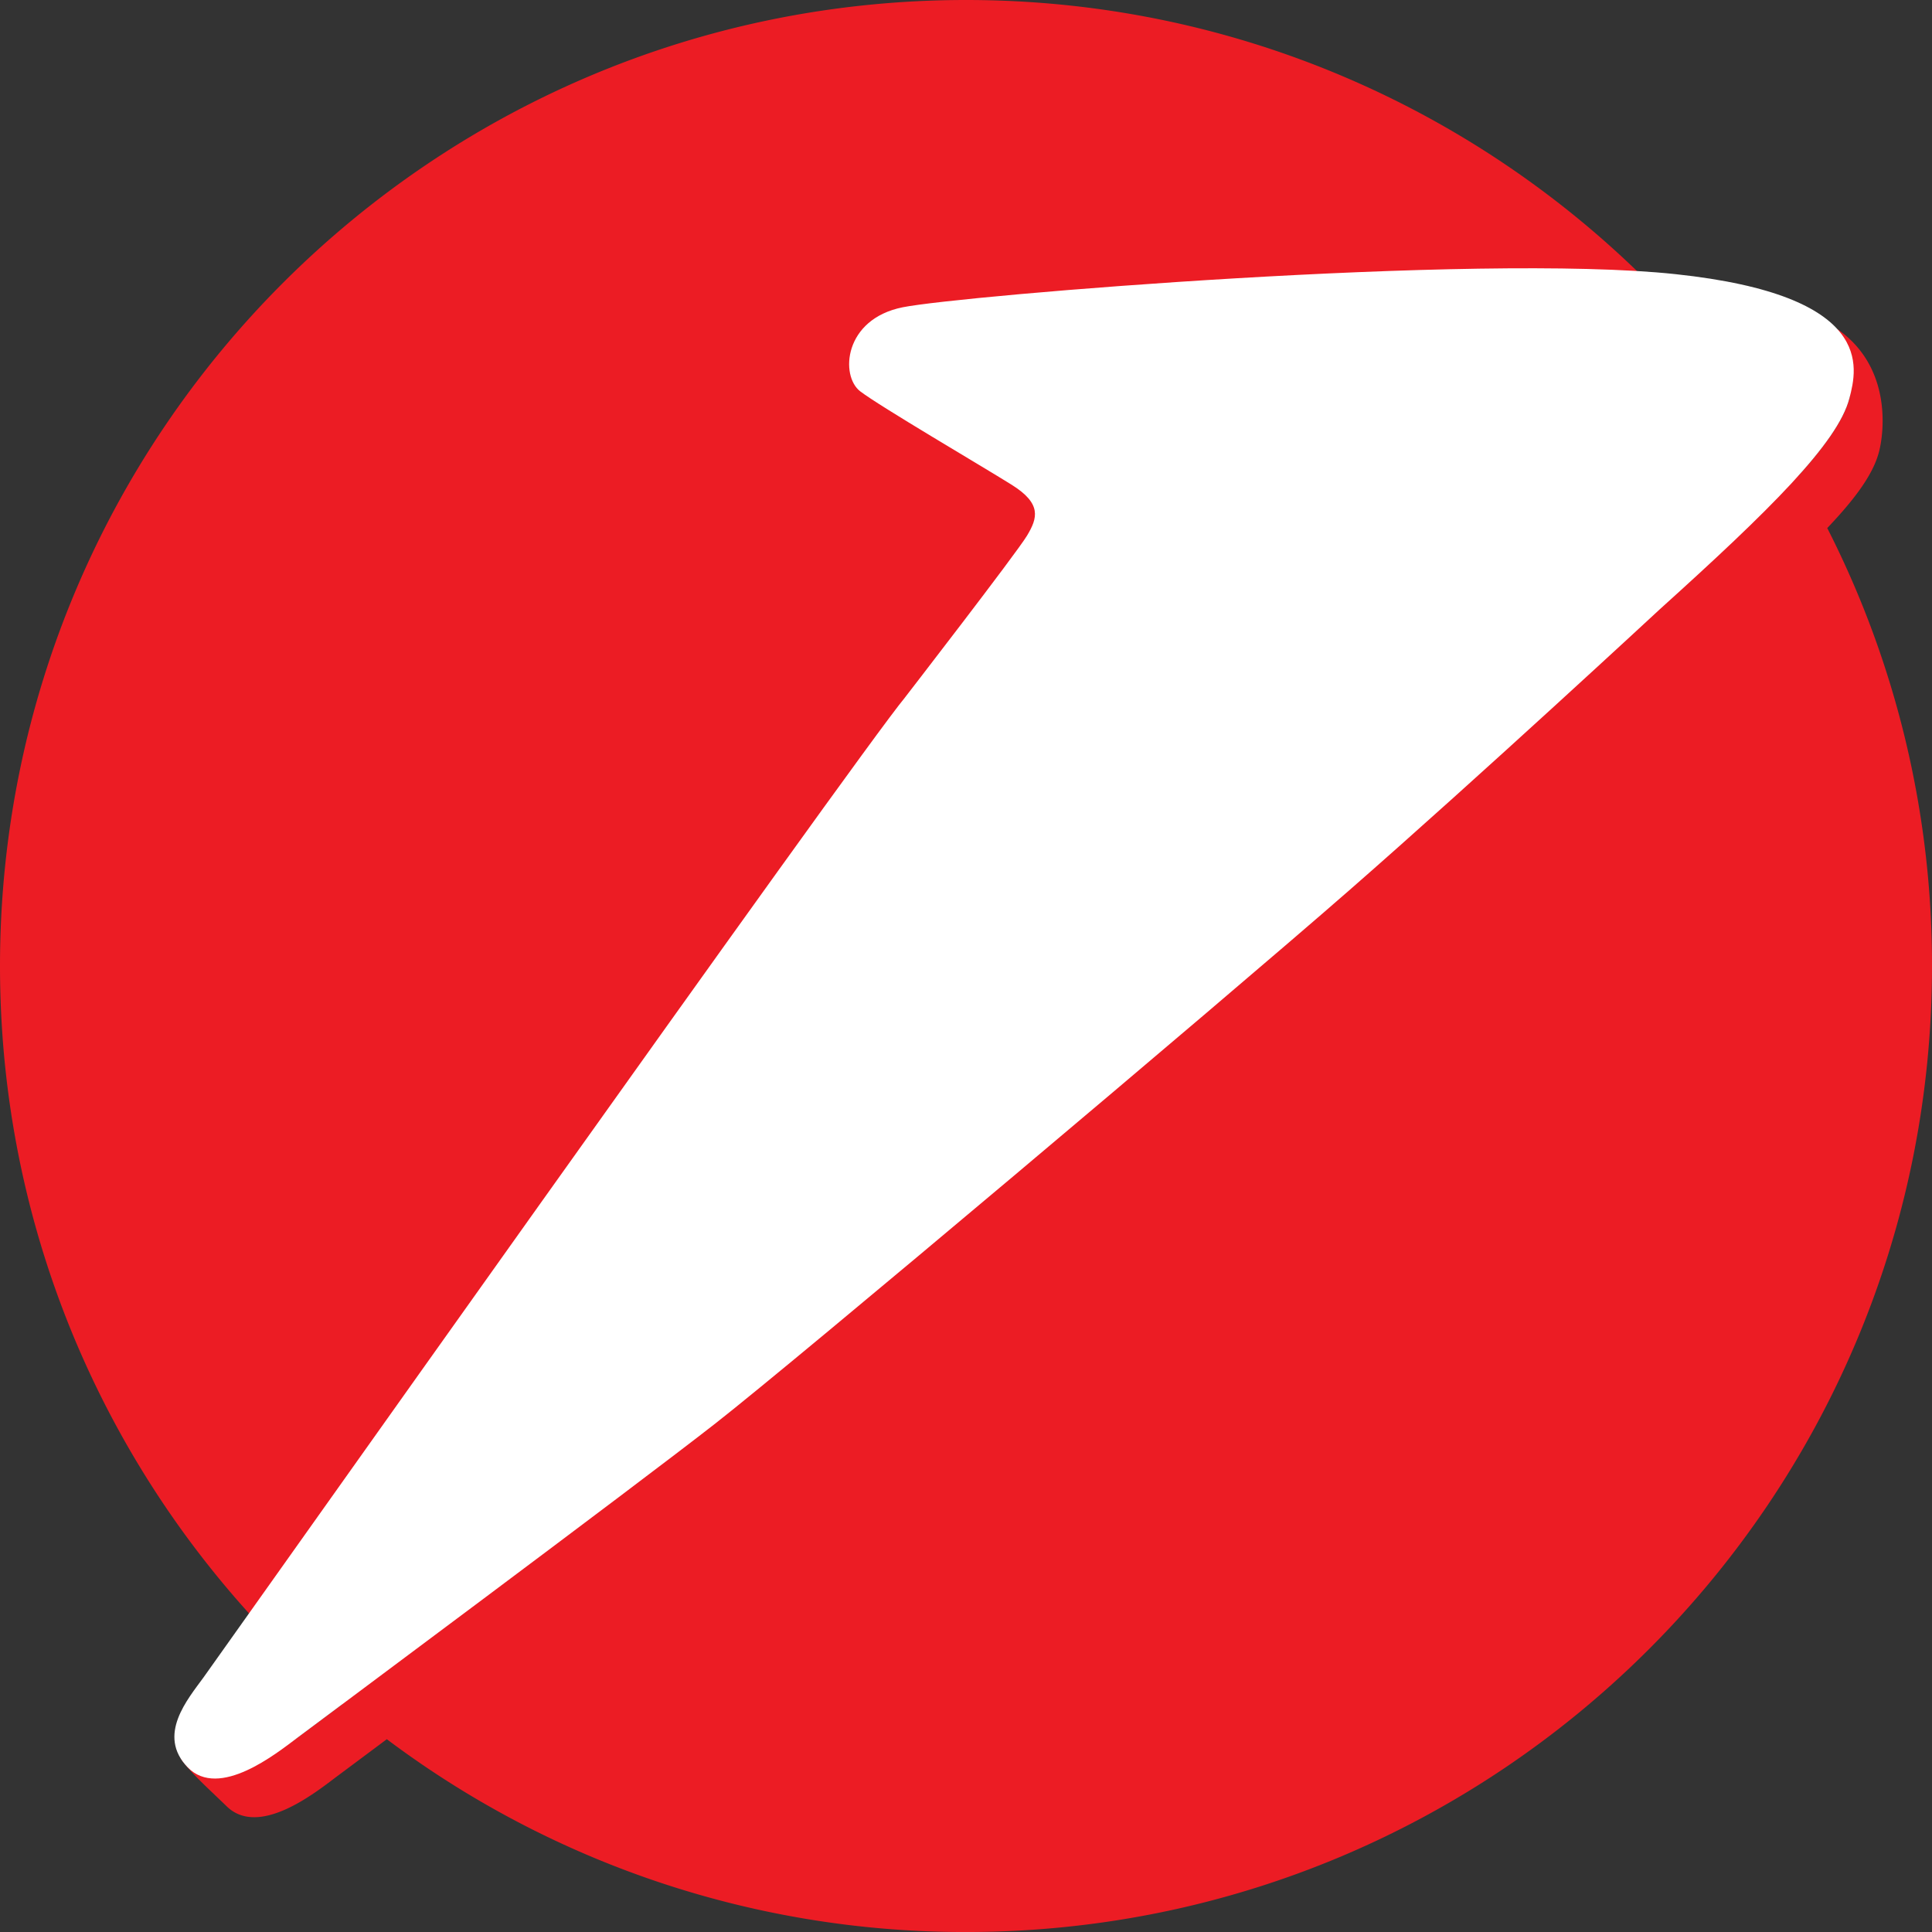
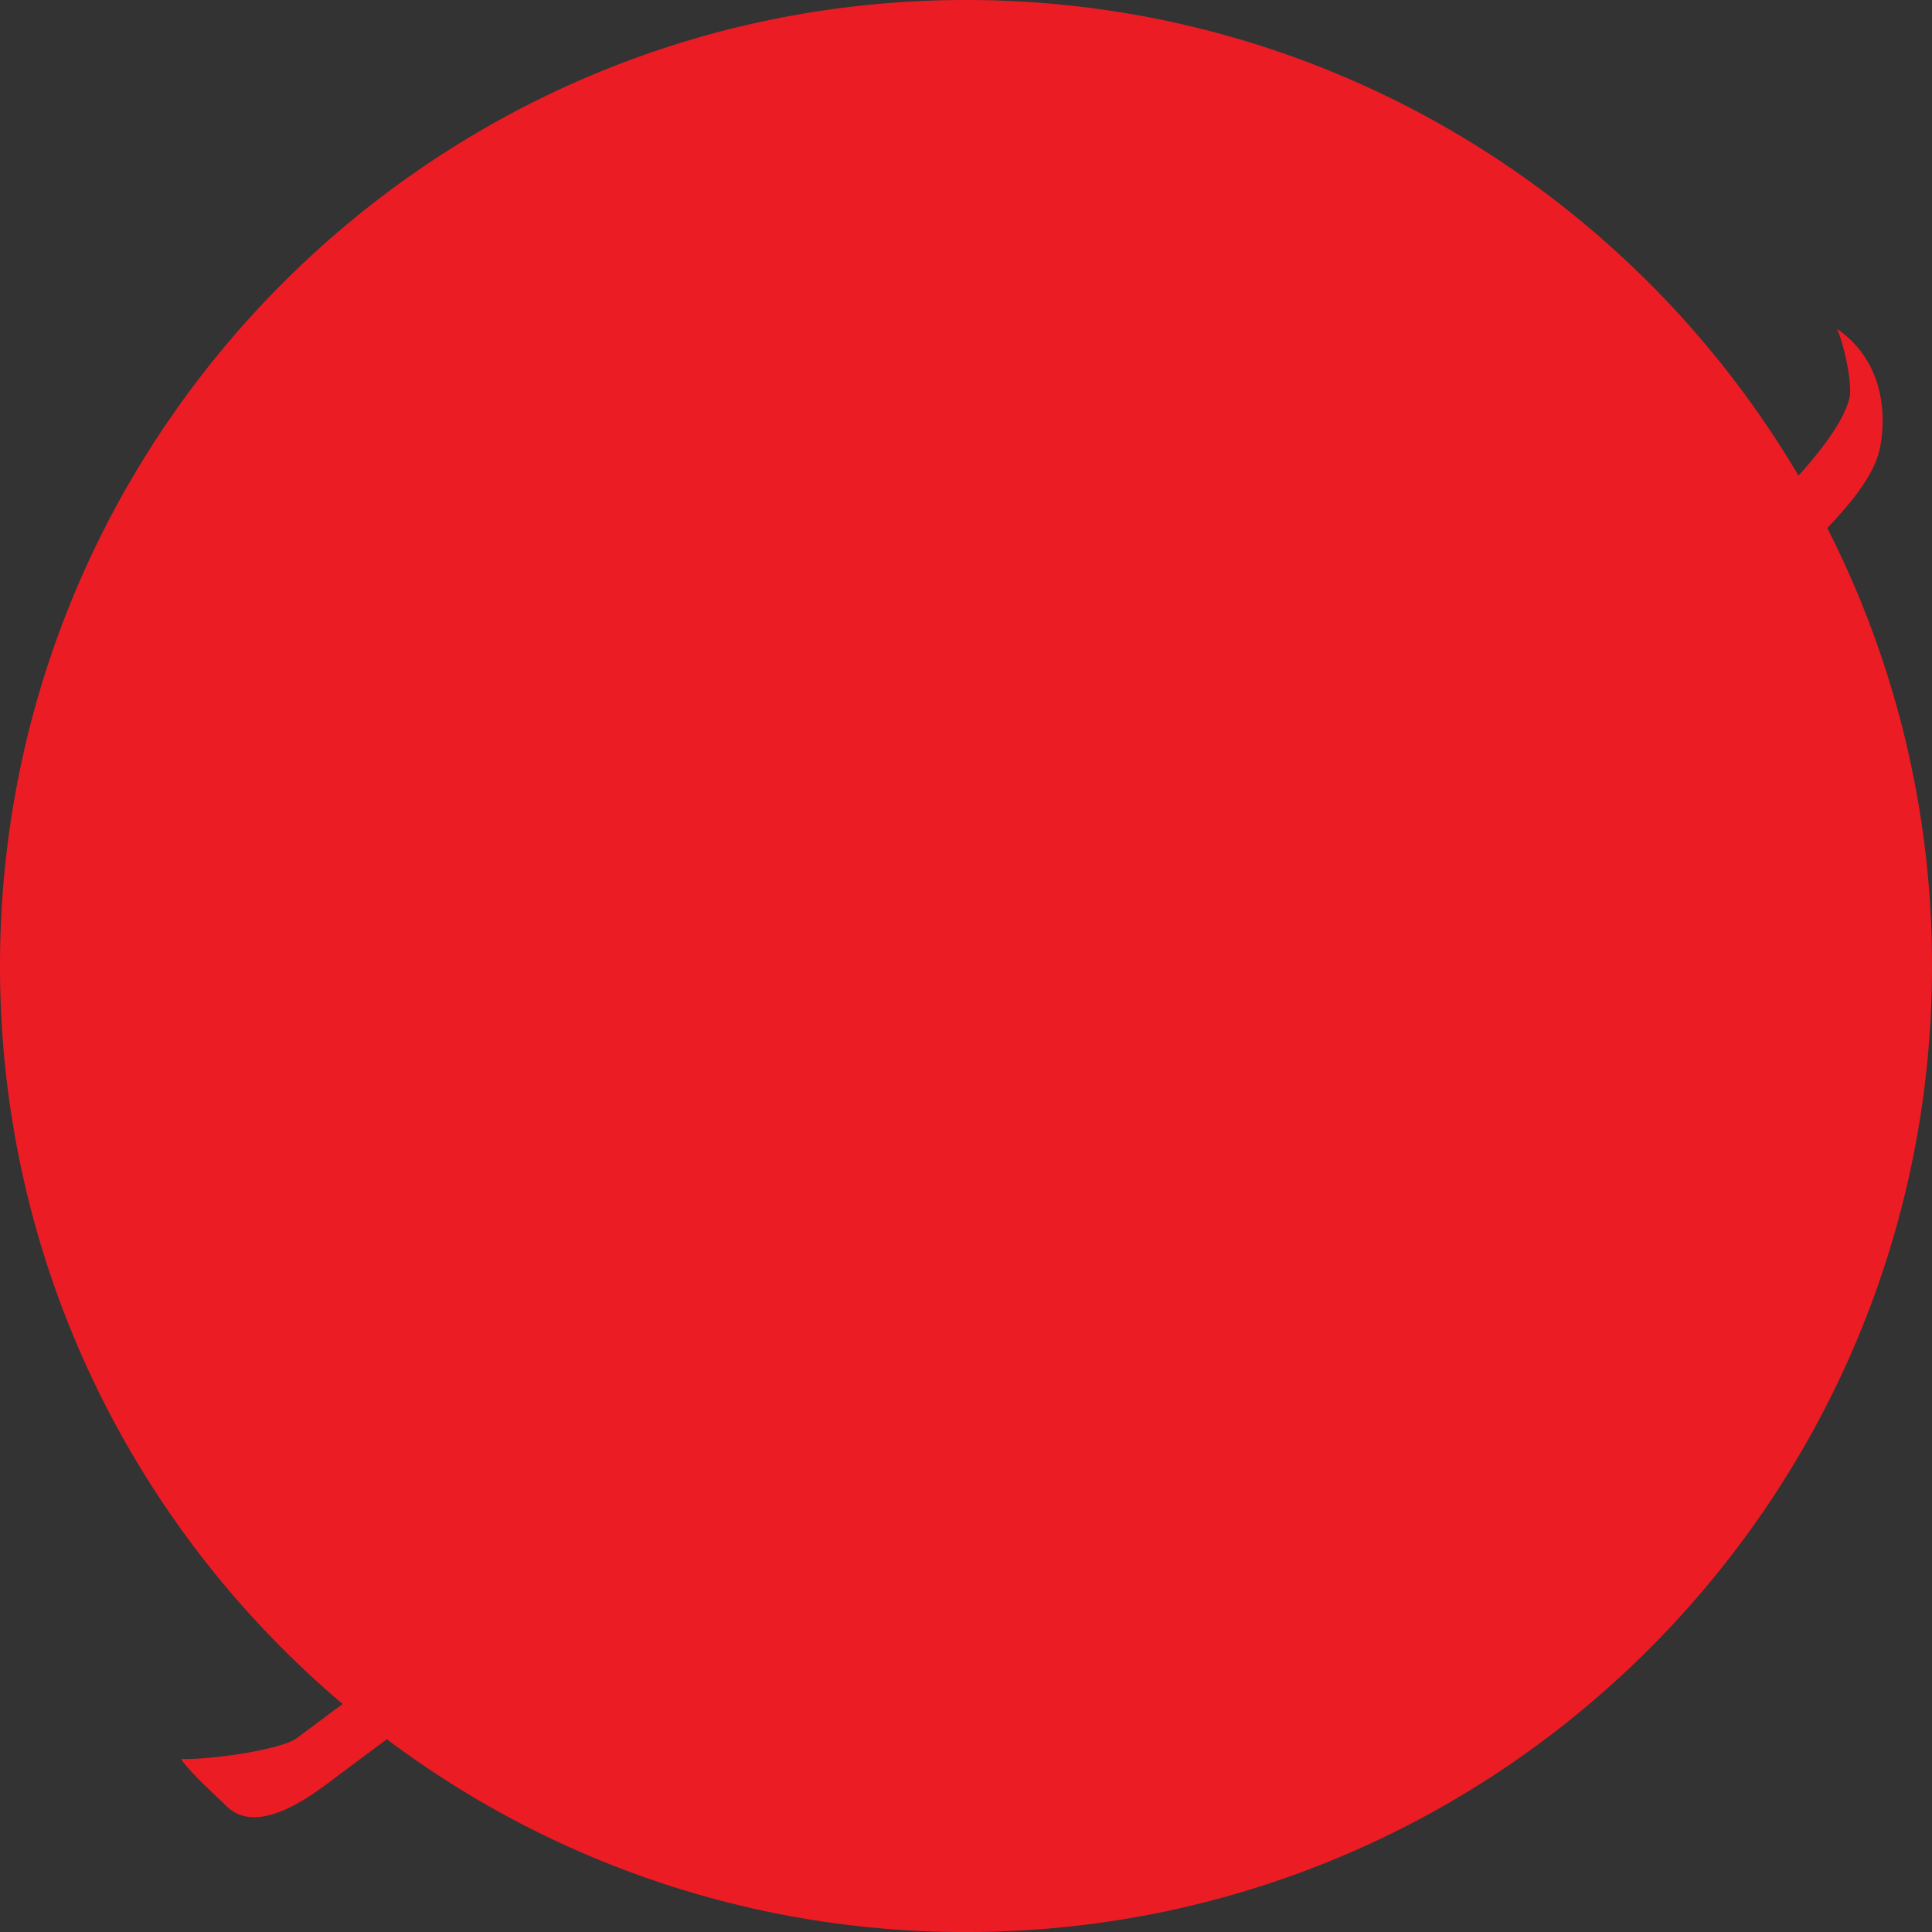
<svg xmlns="http://www.w3.org/2000/svg" fill="none" height="100" width="100">
  <rect width="100%" height="100%" fill="#333333" stroke="none" />
  <path clip-rule="evenodd" d="m20.022 90.021-2.624 1.957c-1.063.8-3.987 3.14-5.657 1.524-.944-.916-1.86-1.726-2.373-2.457 1.587.043 5.196-.48 6.008-1.088l2.359-1.759C6.887 79.026 0 65.317 0 50 0 22.385 22.385 0 50 0c18.35 0 34.392 9.885 43.09 24.62 1.45-1.612 2.358-2.933 2.634-4 .165-.636-.21-2.576-.634-3.594 2.816 1.95 2.443 5.291 2.168 6.357-.294 1.134-1.184 2.377-2.68 3.95A49.79 49.79 0 0 1 100 50c0 27.613-22.386 50.001-50 50.001a49.778 49.778 0 0 1-29.978-9.98z" fill="#EC1C24" fill-rule="evenodd" />
-   <path clip-rule="evenodd" d="M46.83 36.116s5.777-7.473 6.328-8.39c.552-.92.77-1.655-.795-2.635-1.566-.98-6.8-4.042-7.84-4.837-1.04-.798-.858-3.737 2.204-4.35 3.063-.612 29.643-2.817 39.995-1.714 10.352 1.102 9.415 4.841 9.002 6.43-.6 2.313-4.164 5.82-9.798 10.902 0 0-9.31 8.636-16.108 14.576-6.8 5.941-28.54 24.253-32.767 27.562-4.227 3.308-20.611 15.499-21.674 16.298-1.065.796-4.038 3.19-5.659 1.522-1.618-1.669 0-3.53.824-4.668.82-1.135 33.84-47.756 36.289-50.696z" fill="#fff" fill-rule="evenodd" />
</svg>